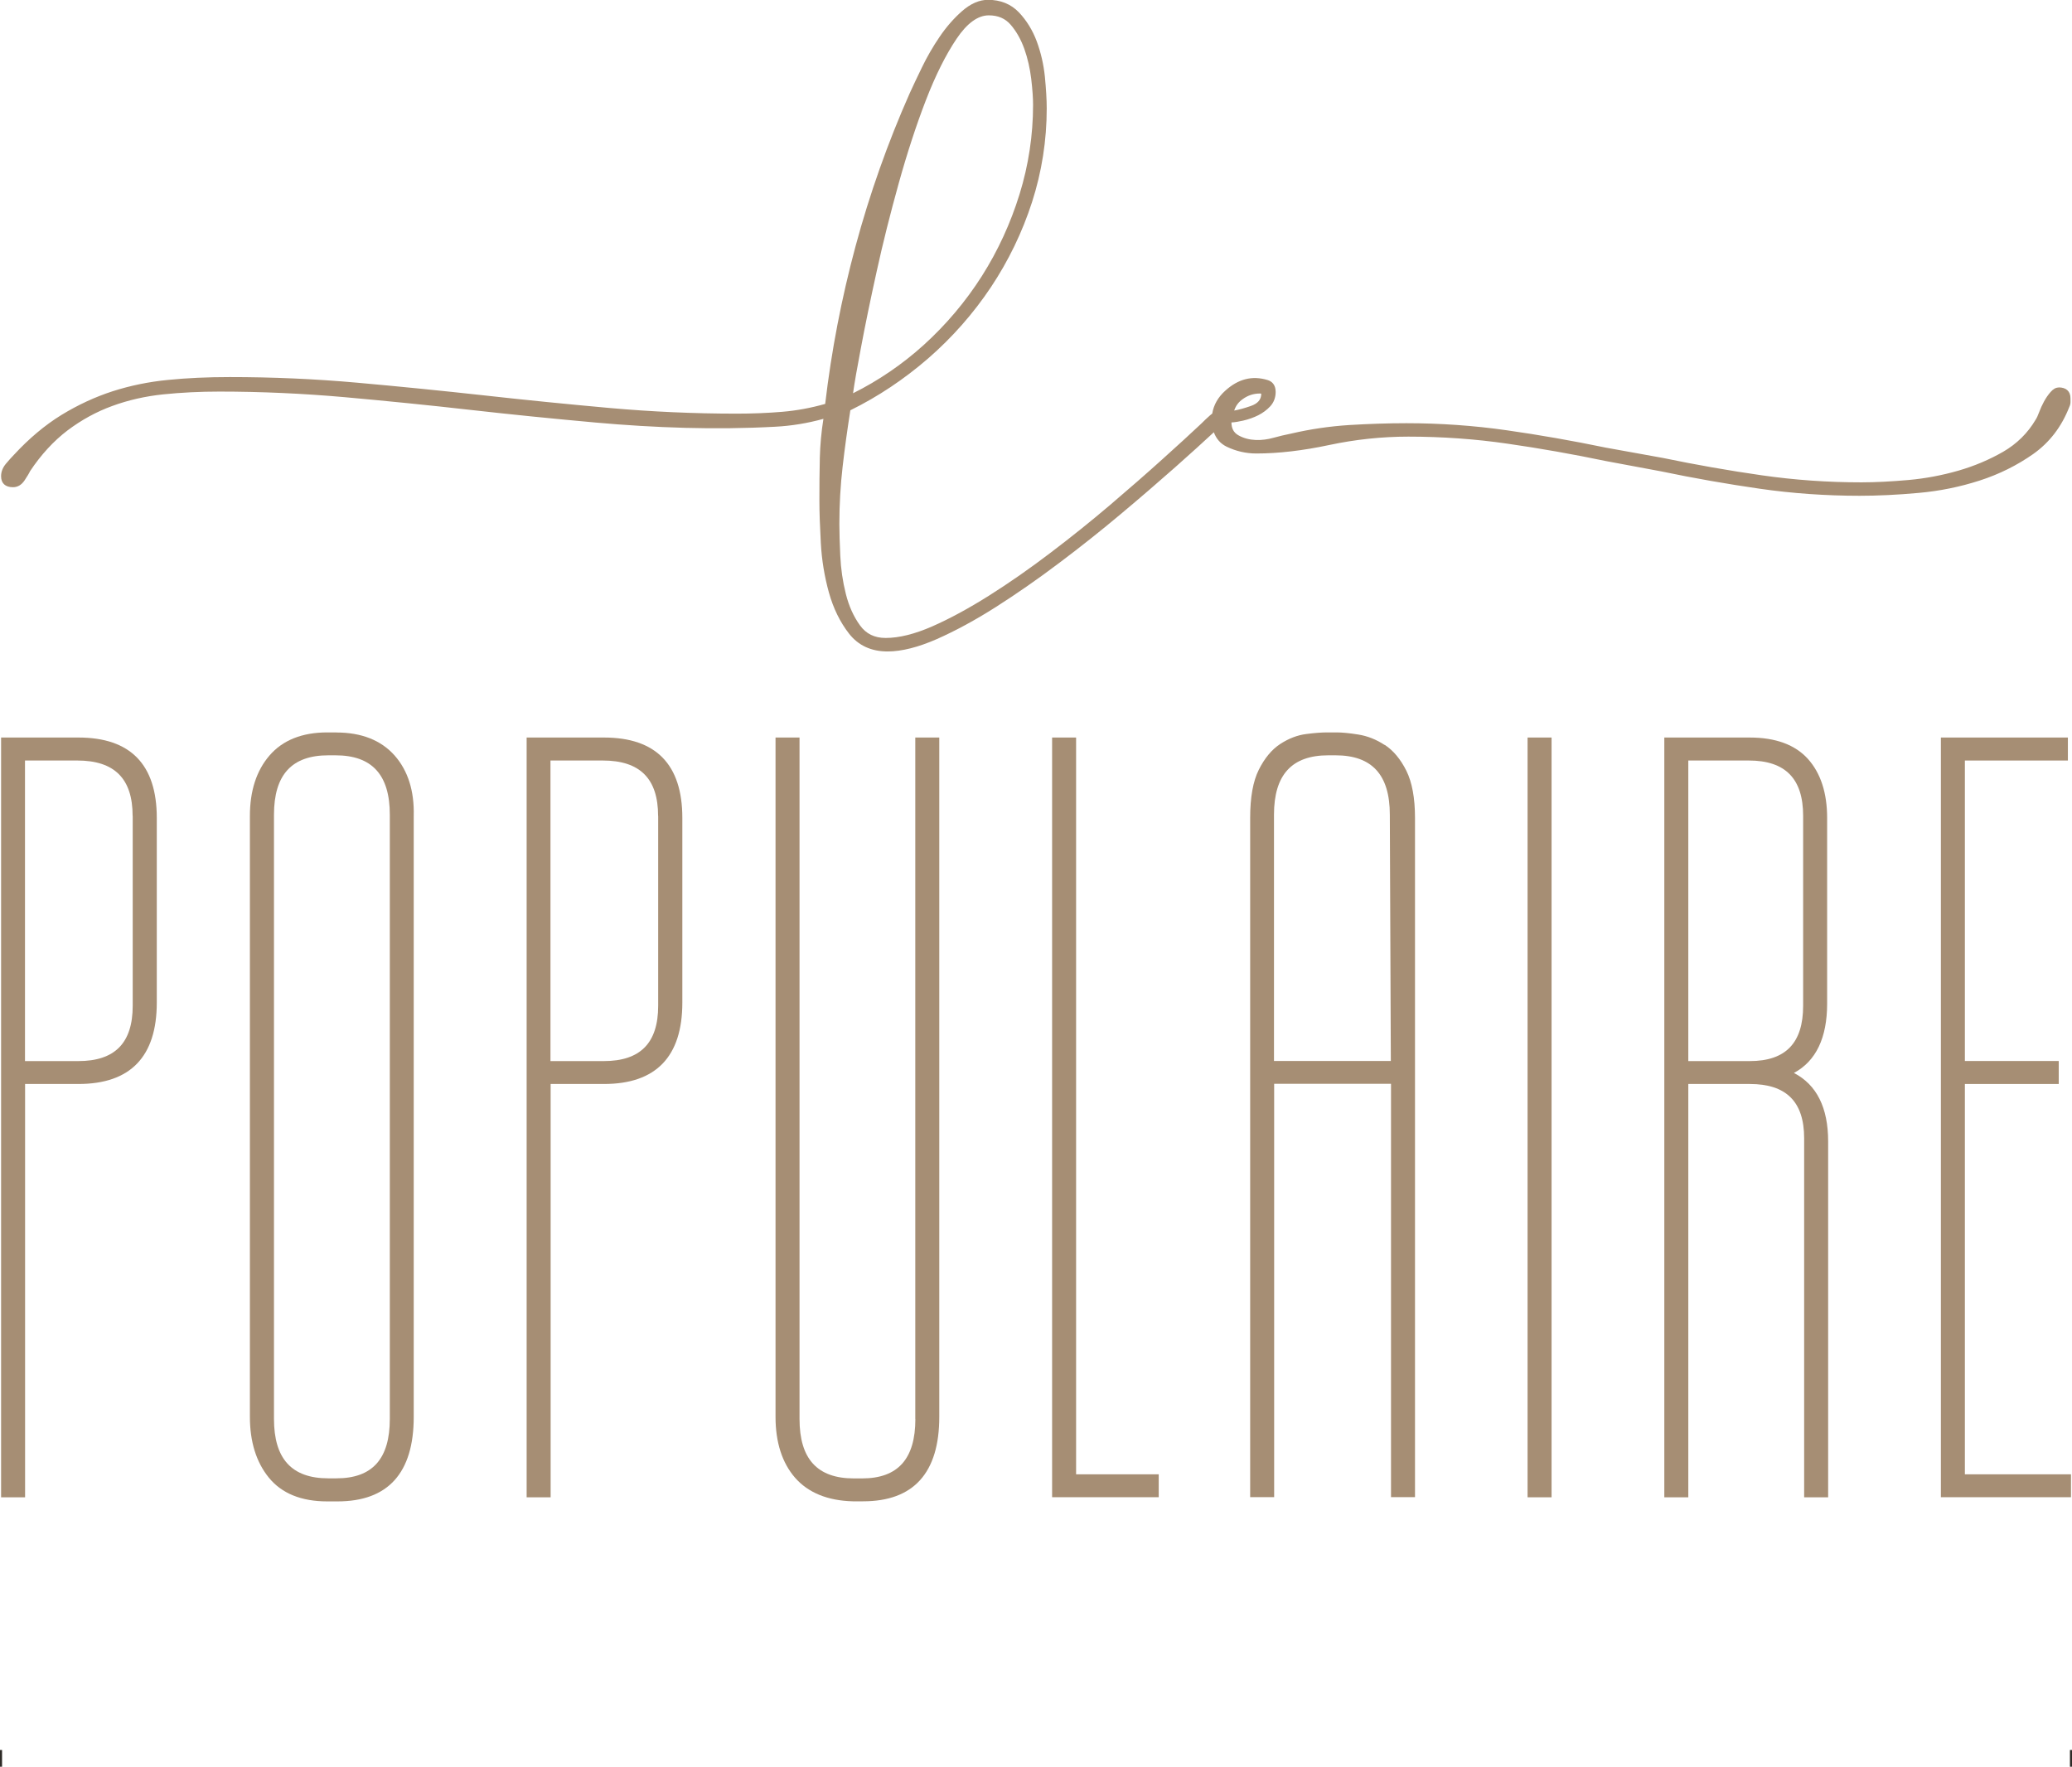
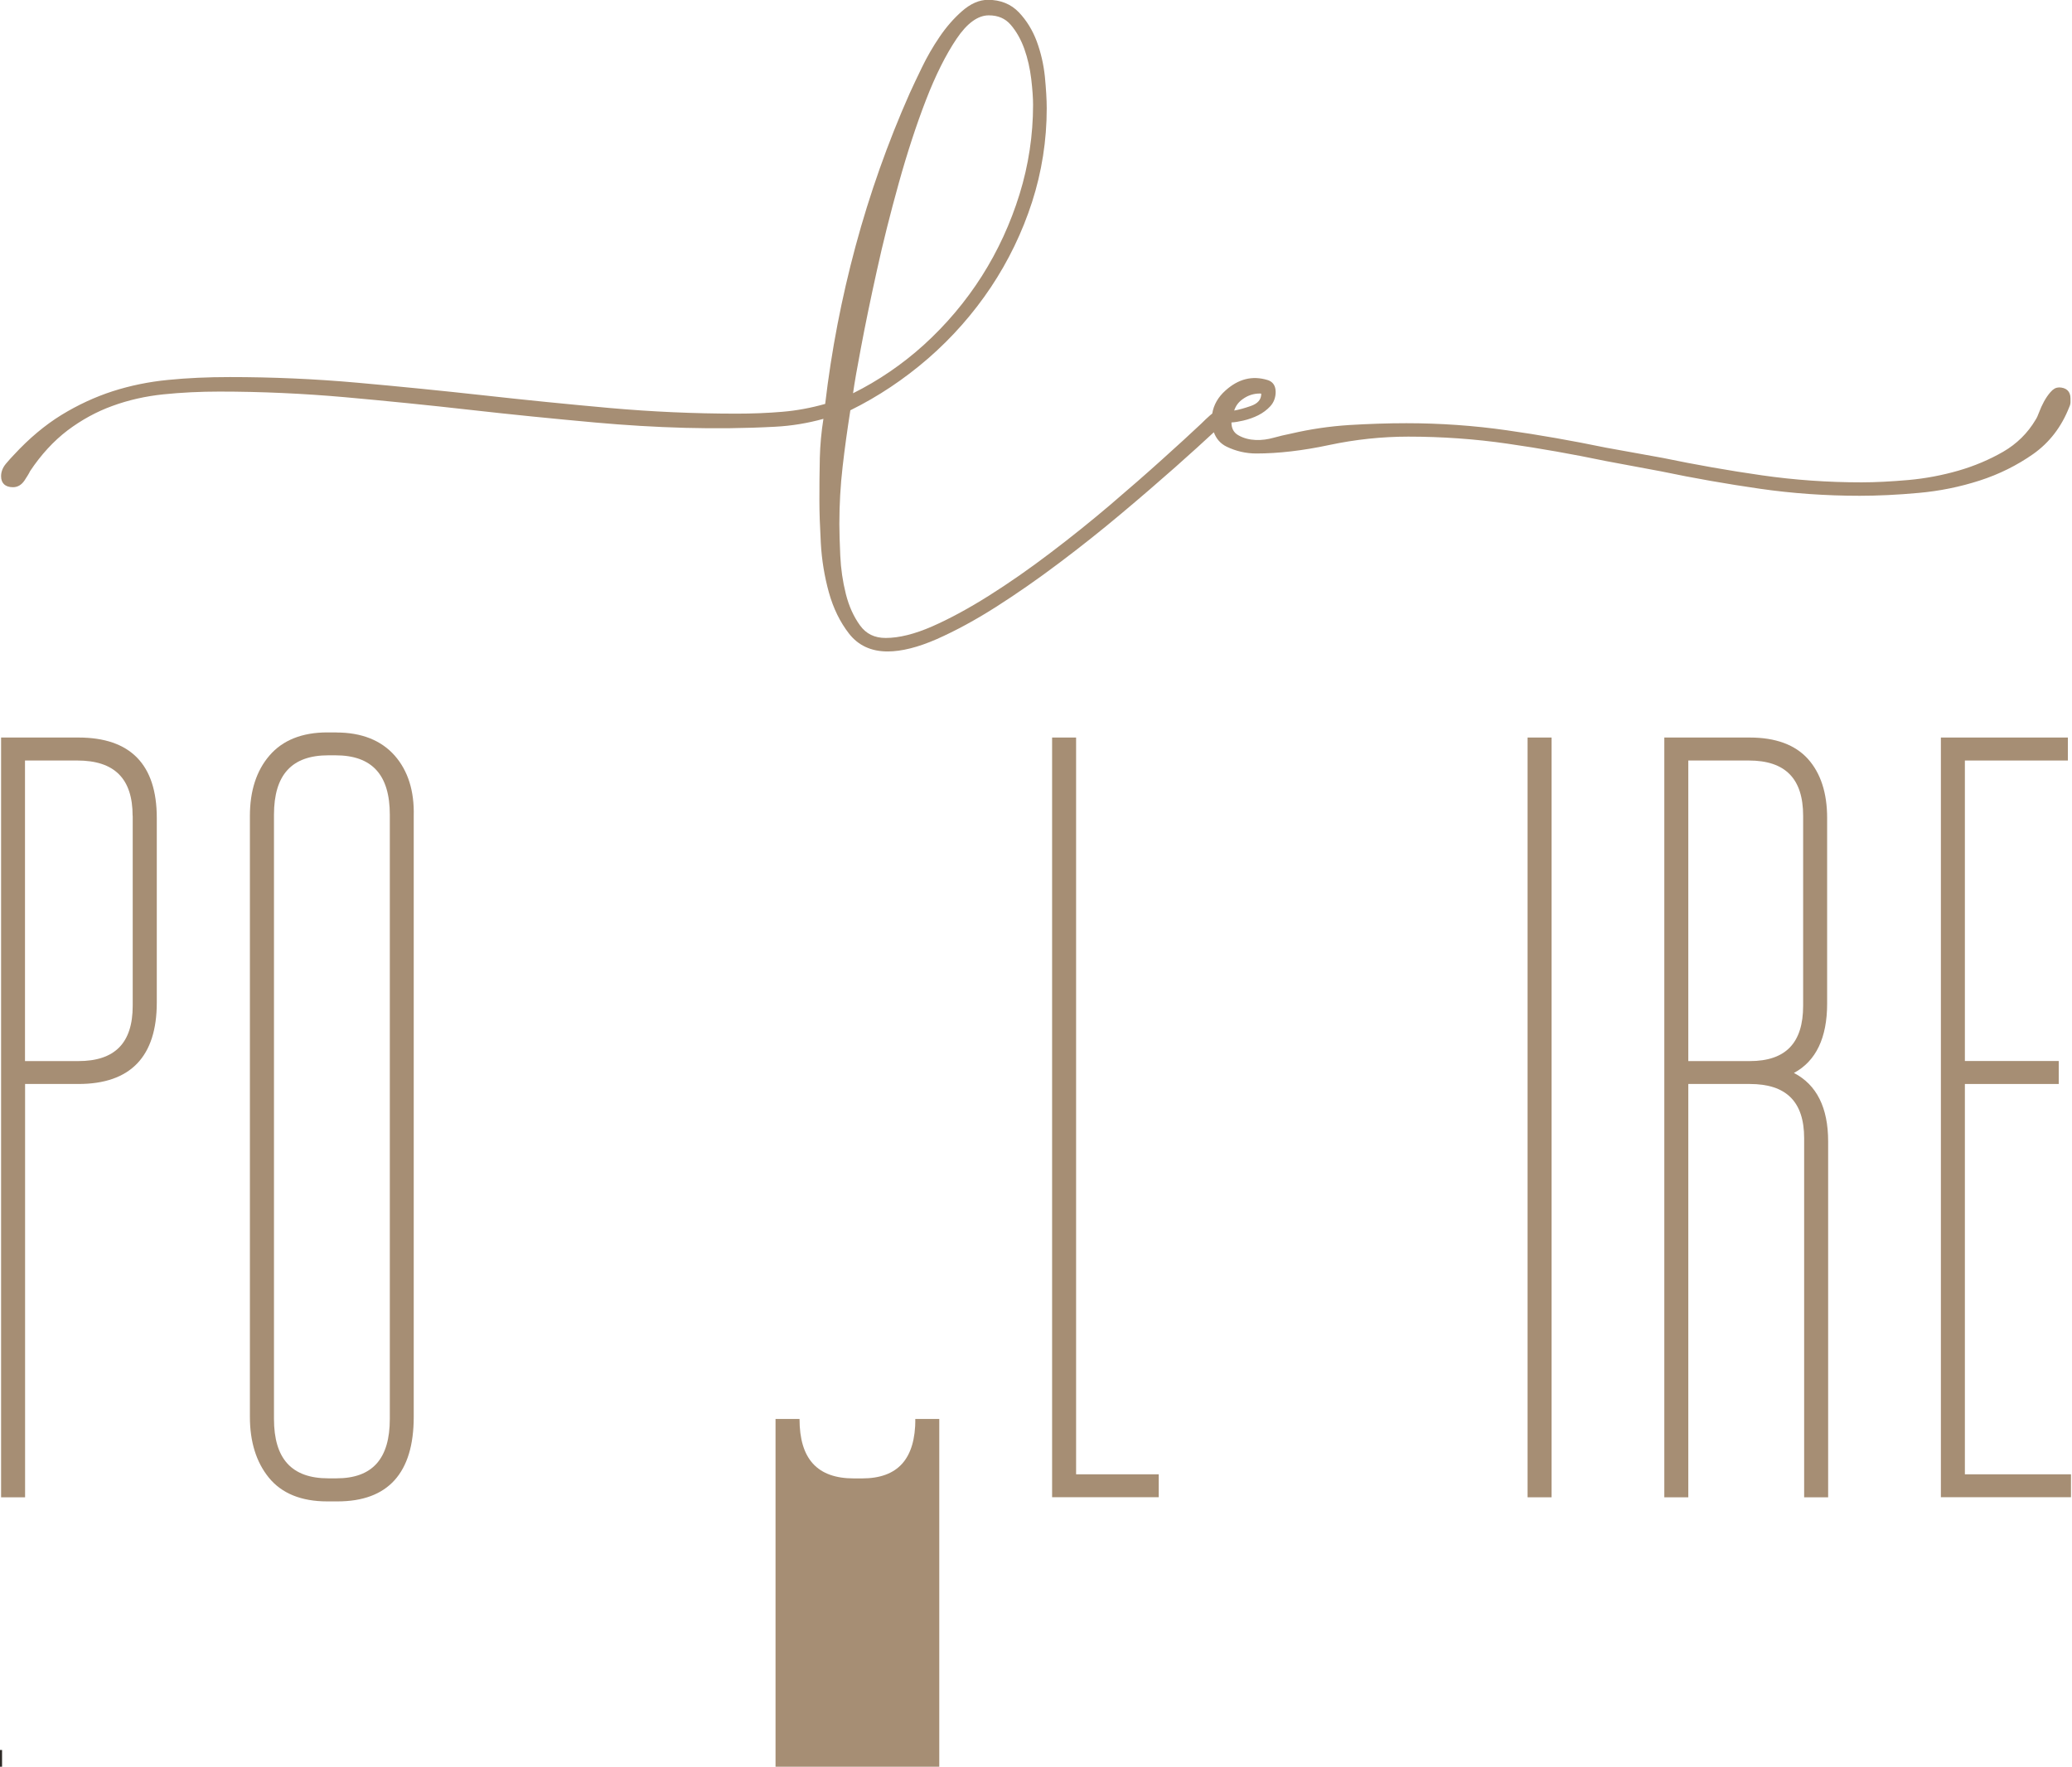
<svg xmlns="http://www.w3.org/2000/svg" id="katman_2" data-name="katman 2" viewBox="0 0 247 210.61">
  <defs>
    <style>      .cls-1 {        fill: none;        stroke: #2d2a26;        stroke-miterlimit: 10;        stroke-width: .25px;      }      .cls-2 {        fill: #a68e74;      }    </style>
  </defs>
  <g id="katman_1" data-name="katman 1">
    <path class="cls-2" d="M9.34,87.92H.13v90.57h2.86v-49.27h6.36c6.2,0,9.34-3.26,9.34-9.7v-22.02c0-6.36-3.14-9.58-9.34-9.58M15.82,97.26v22.63c0,4.44-2.12,6.6-6.48,6.6H2.98v-35.83h6.23c4.44,0,6.6,2.16,6.6,6.6" />
    <path class="cls-2" d="M40.11,87.31h-1.1c-3,0-5.32.93-6.89,2.76-1.55,1.8-2.33,4.22-2.33,7.19v71.65c0,2.96.76,5.4,2.26,7.24,1.53,1.88,3.87,2.83,6.96,2.83h1.22c6.03,0,9.09-3.39,9.09-10.07v-71.63c.08-2.98-.68-5.4-2.27-7.21-1.61-1.82-3.95-2.75-6.94-2.75M46.47,97.13v72.01c0,4.77-2.08,7.09-6.36,7.09h-.97c-4.36,0-6.48-2.32-6.48-7.09v-72.01c0-4.77,2.12-7.09,6.48-7.09h.85c4.36,0,6.48,2.32,6.48,7.09" />
-     <path class="cls-2" d="M71.99,87.92h-9.21v90.57h2.86v-49.27h6.36c6.2,0,9.34-3.26,9.34-9.7v-22.02c0-6.36-3.14-9.58-9.34-9.58M78.46,97.26v22.63c0,4.44-2.12,6.6-6.48,6.6h-6.36v-35.83h6.23c4.44,0,6.6,2.16,6.6,6.6" />
-     <path class="cls-2" d="M109.12,169.15c0,4.77-2.08,7.09-6.36,7.09h-.97c-4.36,0-6.48-2.32-6.48-7.09v-81.23h-2.86v80.98c0,3.05.79,5.49,2.33,7.26,1.56,1.78,3.87,2.73,6.88,2.81h1.22c6.03,0,9.09-3.39,9.09-10.07v-80.98h-2.86v81.23Z" />
+     <path class="cls-2" d="M109.12,169.15c0,4.77-2.08,7.09-6.36,7.09h-.97c-4.36,0-6.48-2.32-6.48-7.09h-2.86v80.98c0,3.05.79,5.49,2.33,7.26,1.56,1.78,3.87,2.73,6.88,2.81h1.22c6.03,0,9.09-3.39,9.09-10.07v-80.98h-2.86v81.23Z" />
    <polygon class="cls-2" points="128.28 87.92 125.42 87.92 125.42 178.48 138.13 178.48 138.13 175.75 128.28 175.75 128.28 87.92" />
-     <path class="cls-2" d="M165.05,88.8c-.99-.65-2.05-1.07-3.15-1.24-1.06-.17-1.9-.25-2.58-.25h-1.09c-.67,0-1.51.06-2.5.19-1.06.13-2.1.53-3.1,1.18-1.02.66-1.88,1.7-2.57,3.08-.69,1.37-1.03,3.3-1.03,5.73v80.98h2.86v-49.27h13.93v49.27h2.86v-80.98c0-2.35-.35-4.24-1.03-5.61-.69-1.38-1.56-2.42-2.57-3.08M165.8,126.48h-13.93v-29.35c0-4.77,2.12-7.09,6.48-7.09h.85c4.36,0,6.48,2.32,6.48,7.09l.12,29.35Z" />
    <rect class="cls-2" x="182.1" y="87.92" width="2.86" height="90.57" />
    <path class="cls-2" d="M213.86,127.9c2.62-1.41,3.95-4.18,3.95-8.26v-22.14c0-2.97-.77-5.33-2.28-7.02-1.53-1.7-3.86-2.56-6.94-2.56h-10.19v90.57h2.86v-49.27h7.33c4.36,0,6.48,2.12,6.48,6.48v42.79h2.86v-42.42c0-4.03-1.37-6.76-4.07-8.16M214.95,97.26v22.63c0,4.44-2.08,6.6-6.36,6.6h-7.33v-35.83h7.21c4.36,0,6.48,2.16,6.48,6.6" />
    <polygon class="cls-2" points="234.23 175.75 234.23 129.22 245.42 129.22 245.42 126.48 234.23 126.48 234.23 90.66 246.51 90.66 246.51 87.92 231.37 87.92 231.37 178.48 246.88 178.48 246.88 175.75 234.23 175.75" />
    <path class="cls-2" d="M245.38,46.2c-.32,0-.63.18-.95.55-.27.31-.53.68-.77,1.12-.23.42-.42.85-.58,1.27-.14.39-.28.69-.42.9-.94,1.59-2.24,2.87-3.86,3.81-1.65.95-3.45,1.71-5.36,2.26-1.92.55-3.91.93-5.93,1.11-2.05.18-3.94.28-5.62.28-3.99,0-7.99-.28-11.87-.84-3.92-.56-7.88-1.26-11.79-2.07l-6.81-1.23c-3.97-.82-7.94-1.52-11.82-2.07-3.91-.56-7.93-.84-11.95-.84-2.23,0-4.53.08-6.84.22-2.32.15-4.63.49-6.86,1.01-.75.15-1.47.32-2.15.51-1.32.37-2.91.43-4.19-.31-.54-.31-.81-.81-.81-1.52.41-.02.88-.1,1.4-.22.65-.15,1.26-.37,1.8-.64.55-.28,1.03-.64,1.43-1.07.42-.46.64-1.04.64-1.71,0-.92-.51-1.27-.94-1.41-1.88-.58-3.54-.11-5.04,1.24-.89.79-1.41,1.72-1.58,2.75-.09.07-.18.14-.26.21-.34.3-.7.64-1.07,1.01-1.21,1.14-2.77,2.57-4.64,4.25-1.86,1.68-3.95,3.5-6.2,5.42-2.22,1.89-4.61,3.81-7.09,5.69-2.48,1.89-4.95,3.61-7.36,5.13-2.4,1.51-4.68,2.75-6.78,3.67-2.08.91-3.94,1.37-5.53,1.37-1.33,0-2.33-.49-3.06-1.5-.76-1.05-1.33-2.31-1.69-3.76-.37-1.47-.59-2.99-.66-4.53-.07-1.54-.11-2.81-.11-3.79,0-2.3.13-4.61.39-6.85.25-2.21.57-4.47.92-6.71,3.31-1.63,6.42-3.71,9.27-6.18,2.88-2.5,5.4-5.37,7.49-8.5,2.09-3.14,3.74-6.55,4.9-10.14,1.16-3.6,1.75-7.35,1.75-11.17,0-1.05-.08-2.32-.22-3.78-.15-1.47-.48-2.88-.97-4.21-.5-1.34-1.22-2.5-2.13-3.46-.95-.99-2.19-1.49-3.68-1.49-1.04,0-2.09.46-3.11,1.36-.99.87-1.89,1.91-2.68,3.08-.79,1.16-1.49,2.38-2.09,3.62-.6,1.23-1.08,2.26-1.46,3.09-2.6,5.86-4.77,11.99-6.45,18.22-1.66,6.16-2.88,12.48-3.62,18.8-1.7.48-3.42.8-5.12.94-1.76.15-3.59.22-5.46.22-5.04,0-10.11-.23-15.07-.67-4.98-.45-10.04-.95-15.04-1.51-4.99-.55-10.07-1.06-15.11-1.51-5.02-.45-10.13-.67-15.18-.67-2.61,0-5.08.11-7.36.34-2.29.22-4.51.68-6.6,1.35-2.1.68-4.15,1.63-6.11,2.83-1.95,1.2-3.86,2.8-5.65,4.74-.3.31-.63.67-.97,1.08-.38.46-.57.96-.57,1.48,0,.84.5,1.31,1.42,1.31.55,0,1.01-.27,1.37-.8.31-.47.54-.84.67-1.12,1.31-1.97,2.82-3.6,4.46-4.85,1.65-1.24,3.44-2.23,5.35-2.92,1.91-.7,3.95-1.16,6.08-1.38,2.14-.22,4.39-.33,6.68-.33,4.96,0,10,.23,14.96.67,4.98.45,10.01.95,14.93,1.51,4.94.56,9.97,1.06,14.94,1.51,7.04.63,14.25.89,21.41.5,1.95-.1,3.88-.42,5.76-.94-.25,1.56-.39,3.12-.43,4.66-.04,1.69-.05,3.4-.05,5.1,0,1.36.06,3.05.17,5.05.11,2.02.44,4,.96,5.88.53,1.9,1.34,3.55,2.4,4.91,1.1,1.41,2.64,2.13,4.6,2.13,1.67,0,3.65-.5,5.88-1.48,2.21-.98,4.58-2.26,7.03-3.82,2.45-1.56,5-3.33,7.57-5.27,2.57-1.93,5.03-3.89,7.34-5.83,2.39-2,4.49-3.82,6.44-5.54,1.89-1.68,3.44-3.08,4.63-4.19.28.76.77,1.35,1.53,1.72,1.12.54,2.31.81,3.54.81,2.62,0,5.54-.34,8.68-1.01,3.1-.66,6.27-1,9.44-1,3.99,0,7.97.28,11.81.84,3.84.55,7.79,1.25,11.73,2.07l6.59,1.23c3.92.82,7.88,1.51,11.76,2.07,3.87.56,7.88.84,11.9.84,2.16,0,4.52-.11,7.02-.34,2.51-.22,4.95-.72,7.28-1.47,2.33-.75,4.48-1.82,6.4-3.17,1.94-1.37,3.38-3.25,4.3-5.61.09-.19.14-.38.14-.57v-.45c0-.84-.5-1.31-1.42-1.31M147.13,48.93c.18-.55.51-1,1.01-1.35.62-.45,1.3-.67,2.06-.67.12,0,.16.02.15.04,0,.68-.41,1.16-1.25,1.45-.75.26-1.4.44-1.96.54M101.69,46.88c.17-1.21.48-3.01.93-5.36.51-2.73,1.15-5.83,1.9-9.22.73-3.34,1.62-6.87,2.63-10.5,1-3.59,2.09-6.92,3.23-9.87,1.14-2.95,2.37-5.41,3.66-7.32,1.24-1.84,2.53-2.78,3.83-2.78,1.11,0,1.97.37,2.62,1.13.68.79,1.22,1.76,1.62,2.87.4,1.13.67,2.33.82,3.57.15,1.26.22,2.3.22,3.1,0,3.61-.54,7.19-1.61,10.65-1.07,3.46-2.58,6.75-4.5,9.77-1.92,3.02-4.25,5.78-6.94,8.22-2.55,2.3-5.39,4.24-8.43,5.75" />
    <line class="cls-1" x1=".12" y1="208.61" x2=".12" y2="210.61" />
-     <line class="cls-1" x1="246.88" y1="208.61" x2="246.88" y2="210.61" />
  </g>
</svg>